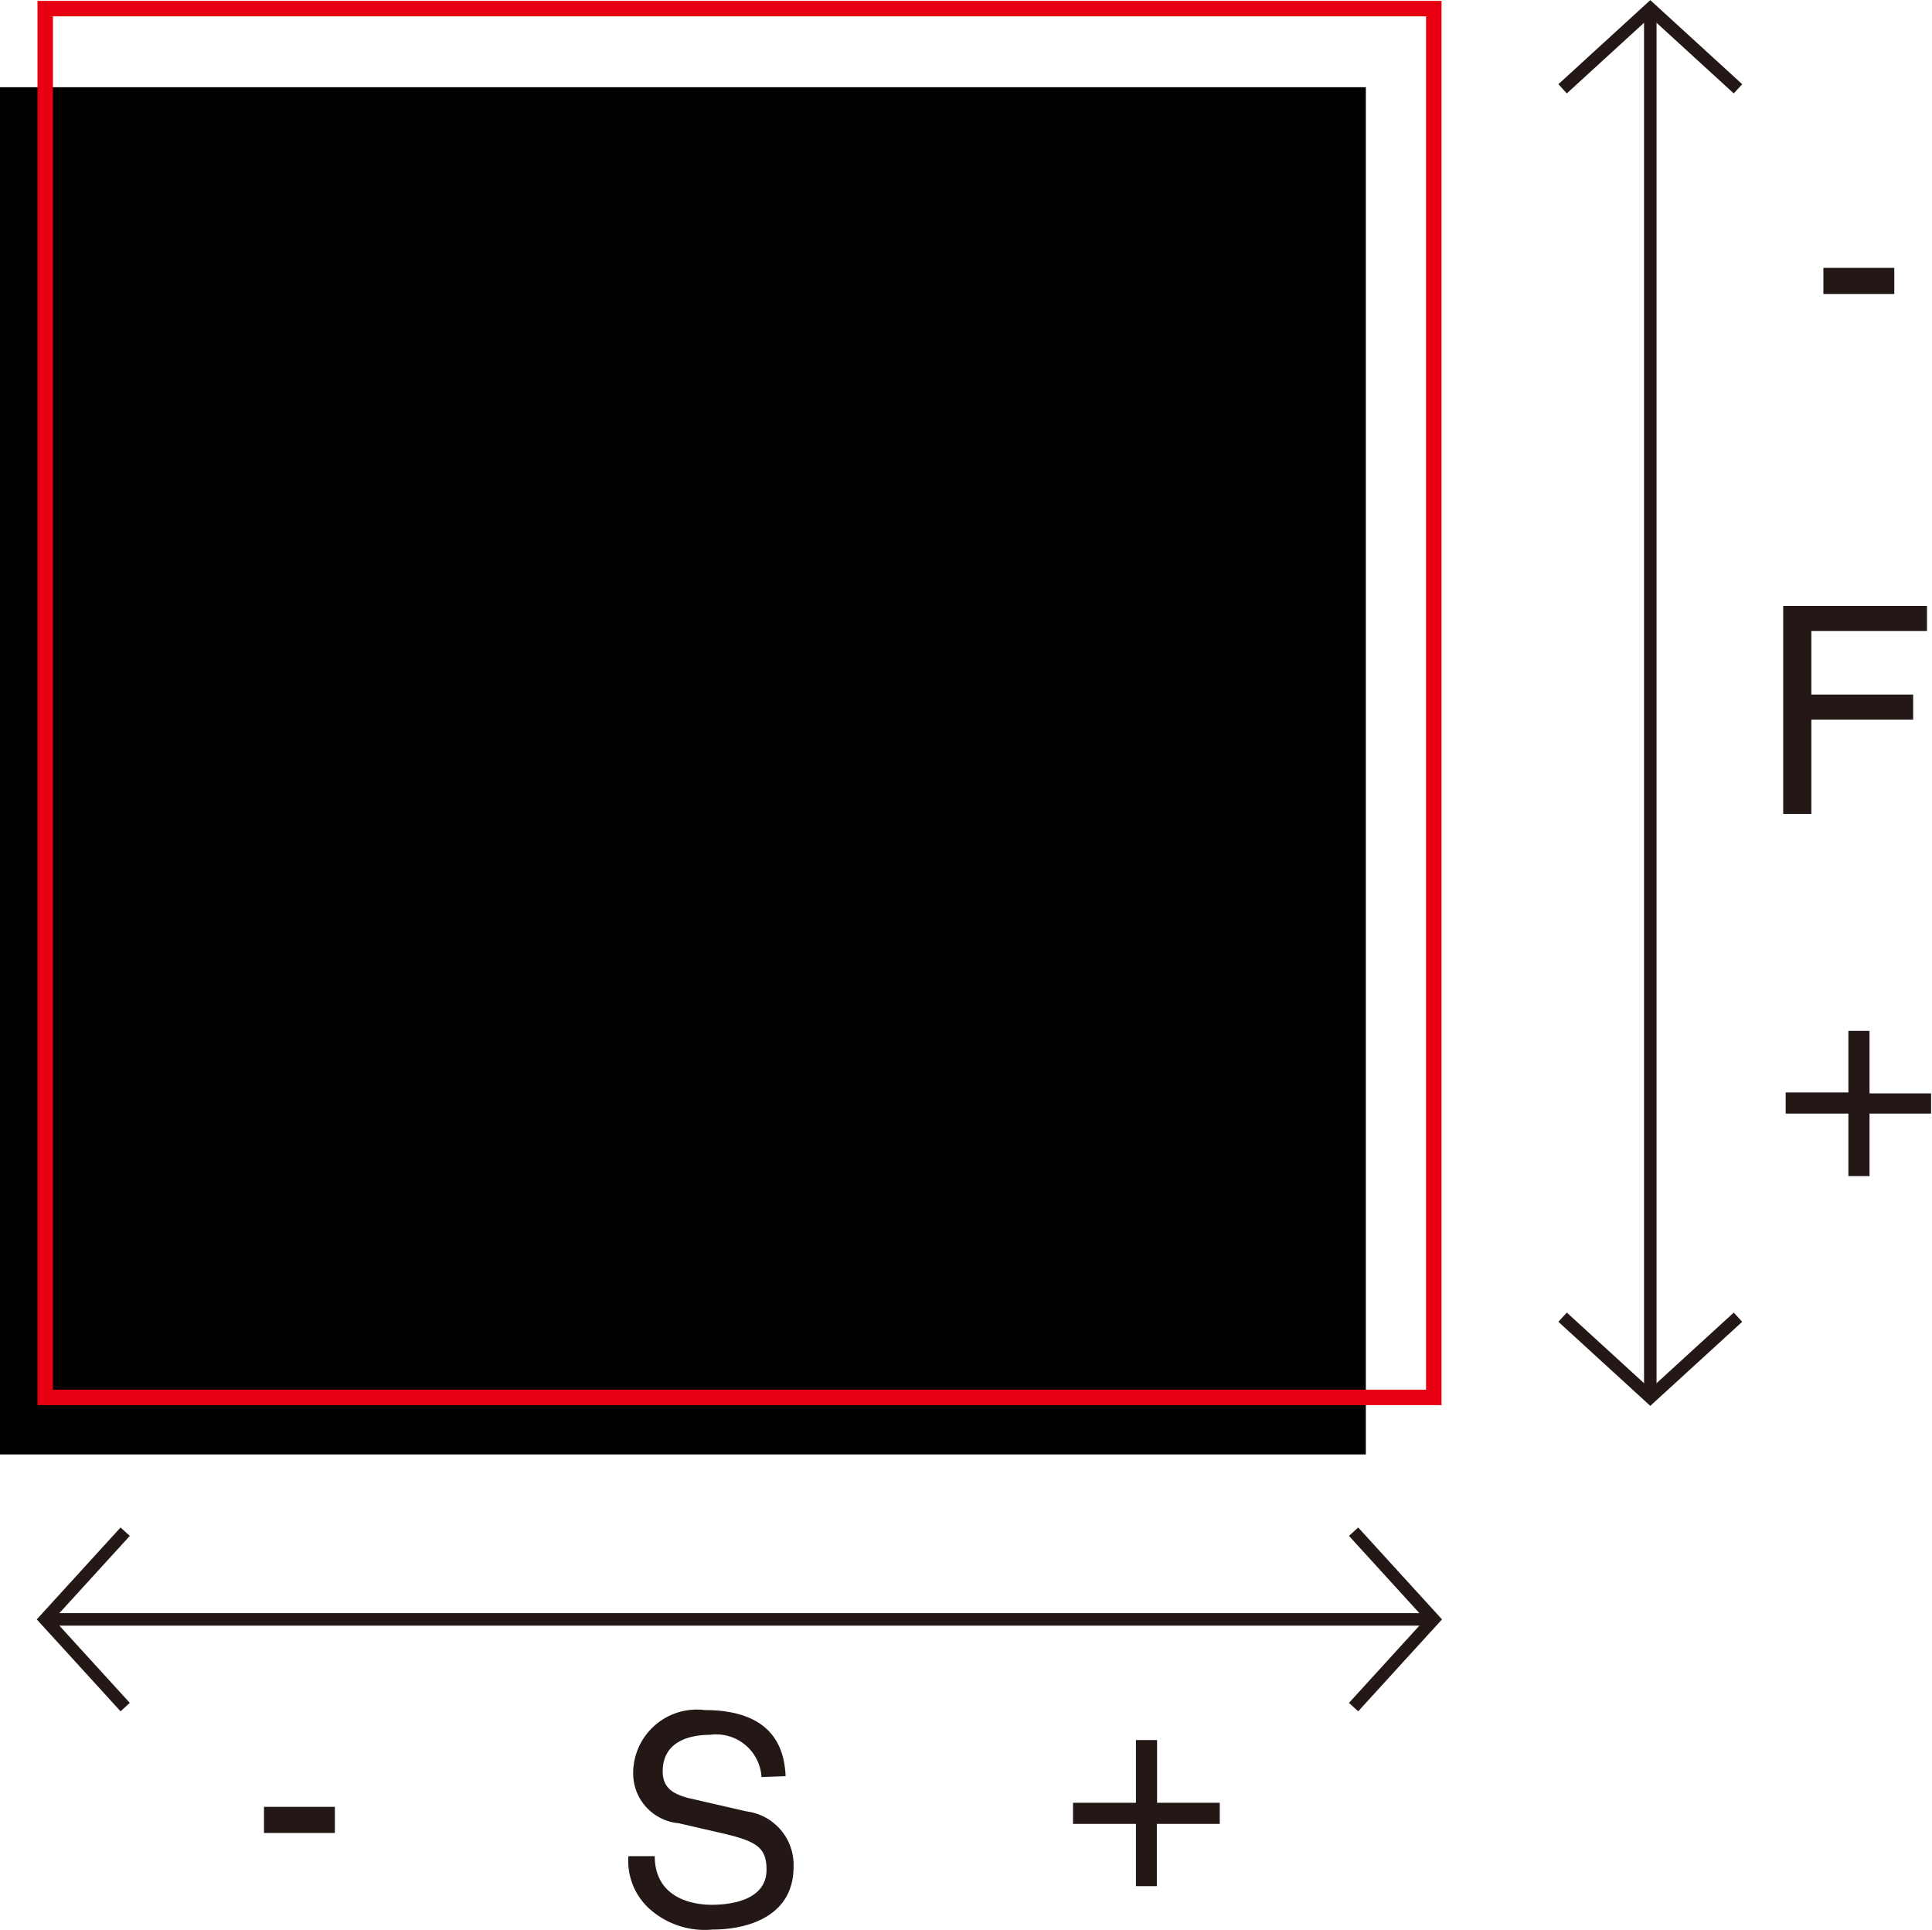
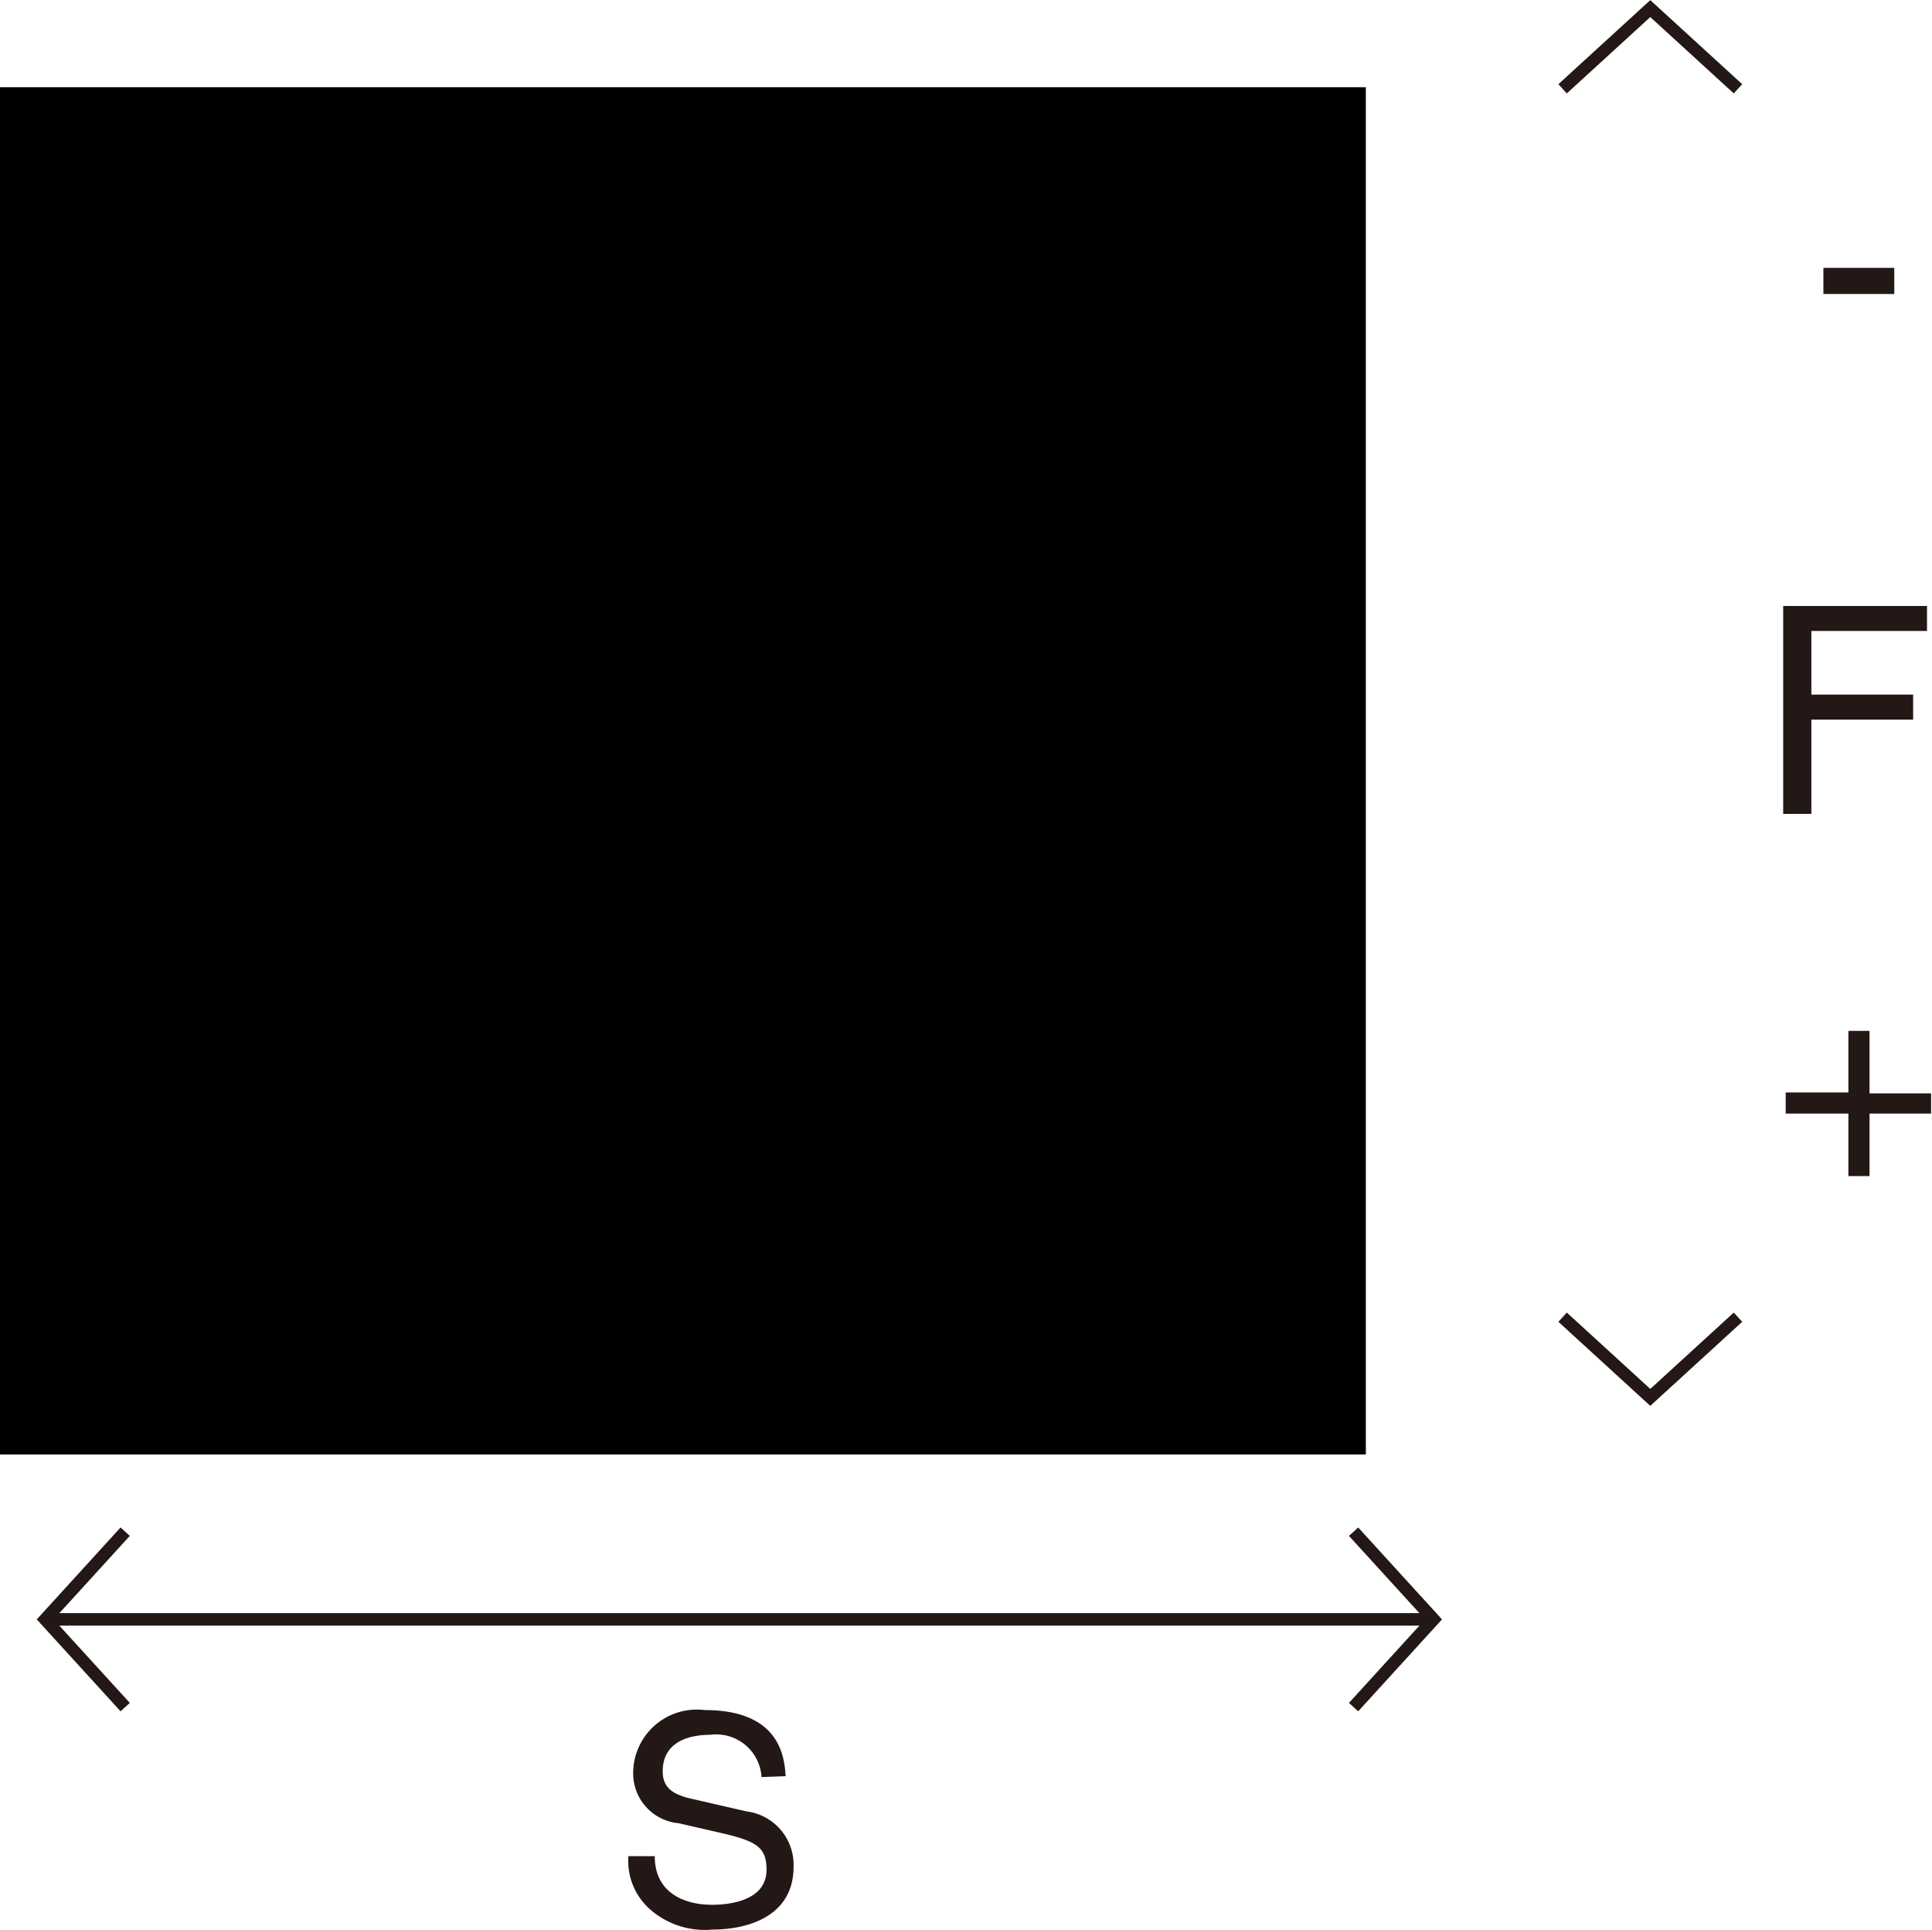
<svg xmlns="http://www.w3.org/2000/svg" width="30mm" height="29.96mm" viewBox="0 0 85.04 84.91">
  <defs>
    <style>.cls-1,.cls-2{fill:none;}.cls-1{stroke:#e60012;stroke-width:0.68px;}.cls-2{stroke:#231815;stroke-width:0.55px;}.cls-3{fill:#231815;}</style>
  </defs>
  <g id="レイヤー_1" data-name="レイヤー 1">
    <rect x="-1" y="3.83" width="61.12" height="60.17" />
-     <rect class="cls-1" x="1.99" y="0.37" width="61.12" height="61.12" />
  </g>
  <g id="レイヤー_2" data-name="レイヤー 2">
    <line class="cls-2" x1="1.99" y1="71.26" x2="63.1" y2="71.26" />
    <polyline class="cls-2" points="59.58 67.4 63.1 71.26 59.58 75.12" />
    <polyline class="cls-2" points="5.51 67.4 1.99 71.26 5.51 75.12" />
-     <line class="cls-2" x1="72.64" y1="61.49" x2="72.64" y2="0.37" />
    <polyline class="cls-2" points="68.78 3.9 72.64 0.37 76.5 3.9" />
    <polyline class="cls-2" points="68.78 57.96 72.64 61.49 76.5 57.96" />
    <path class="cls-3" d="M33.52,78.2a2,2,0,0,0-2.27-1.86c-.77,0-2.08.22-2.08,1.61,0,.78.54,1,1.08,1.16l2.61.6a2.37,2.37,0,0,1,2.07,2.44c0,2.17-2,2.76-3.57,2.76A3.64,3.64,0,0,1,28.59,84a2.84,2.84,0,0,1-.93-2.32h1.16c0,1.65,1.35,2.14,2.52,2.14.89,0,2.4-.23,2.4-1.54,0-1-.45-1.26-2-1.62l-1.87-.43a2.2,2.2,0,0,1-2-2.16,2.8,2.8,0,0,1,3.14-2.82c3.2,0,3.52,1.91,3.57,2.91Z" />
    <path class="cls-3" d="M79.73,35.81H78.49V26.66h6.33v1.1H79.73v2.8h4.48v1.1H79.73Z" />
-     <path class="cls-3" d="M50,76.57h.93v2.76h2.76v.93H50.92V83H50V80.26H47.23v-.93H50Z" />
-     <path class="cls-3" d="M14.74,80.66H11.62V79.51h3.12Z" />
    <path class="cls-3" d="M83.38,12.93H80.26V11.78h3.12Z" />
    <path class="cls-3" d="M81.36,45.36h.93v2.75H85V49H82.29v2.75h-.93V49H78.6v-.93h2.76Z" />
  </g>
</svg>